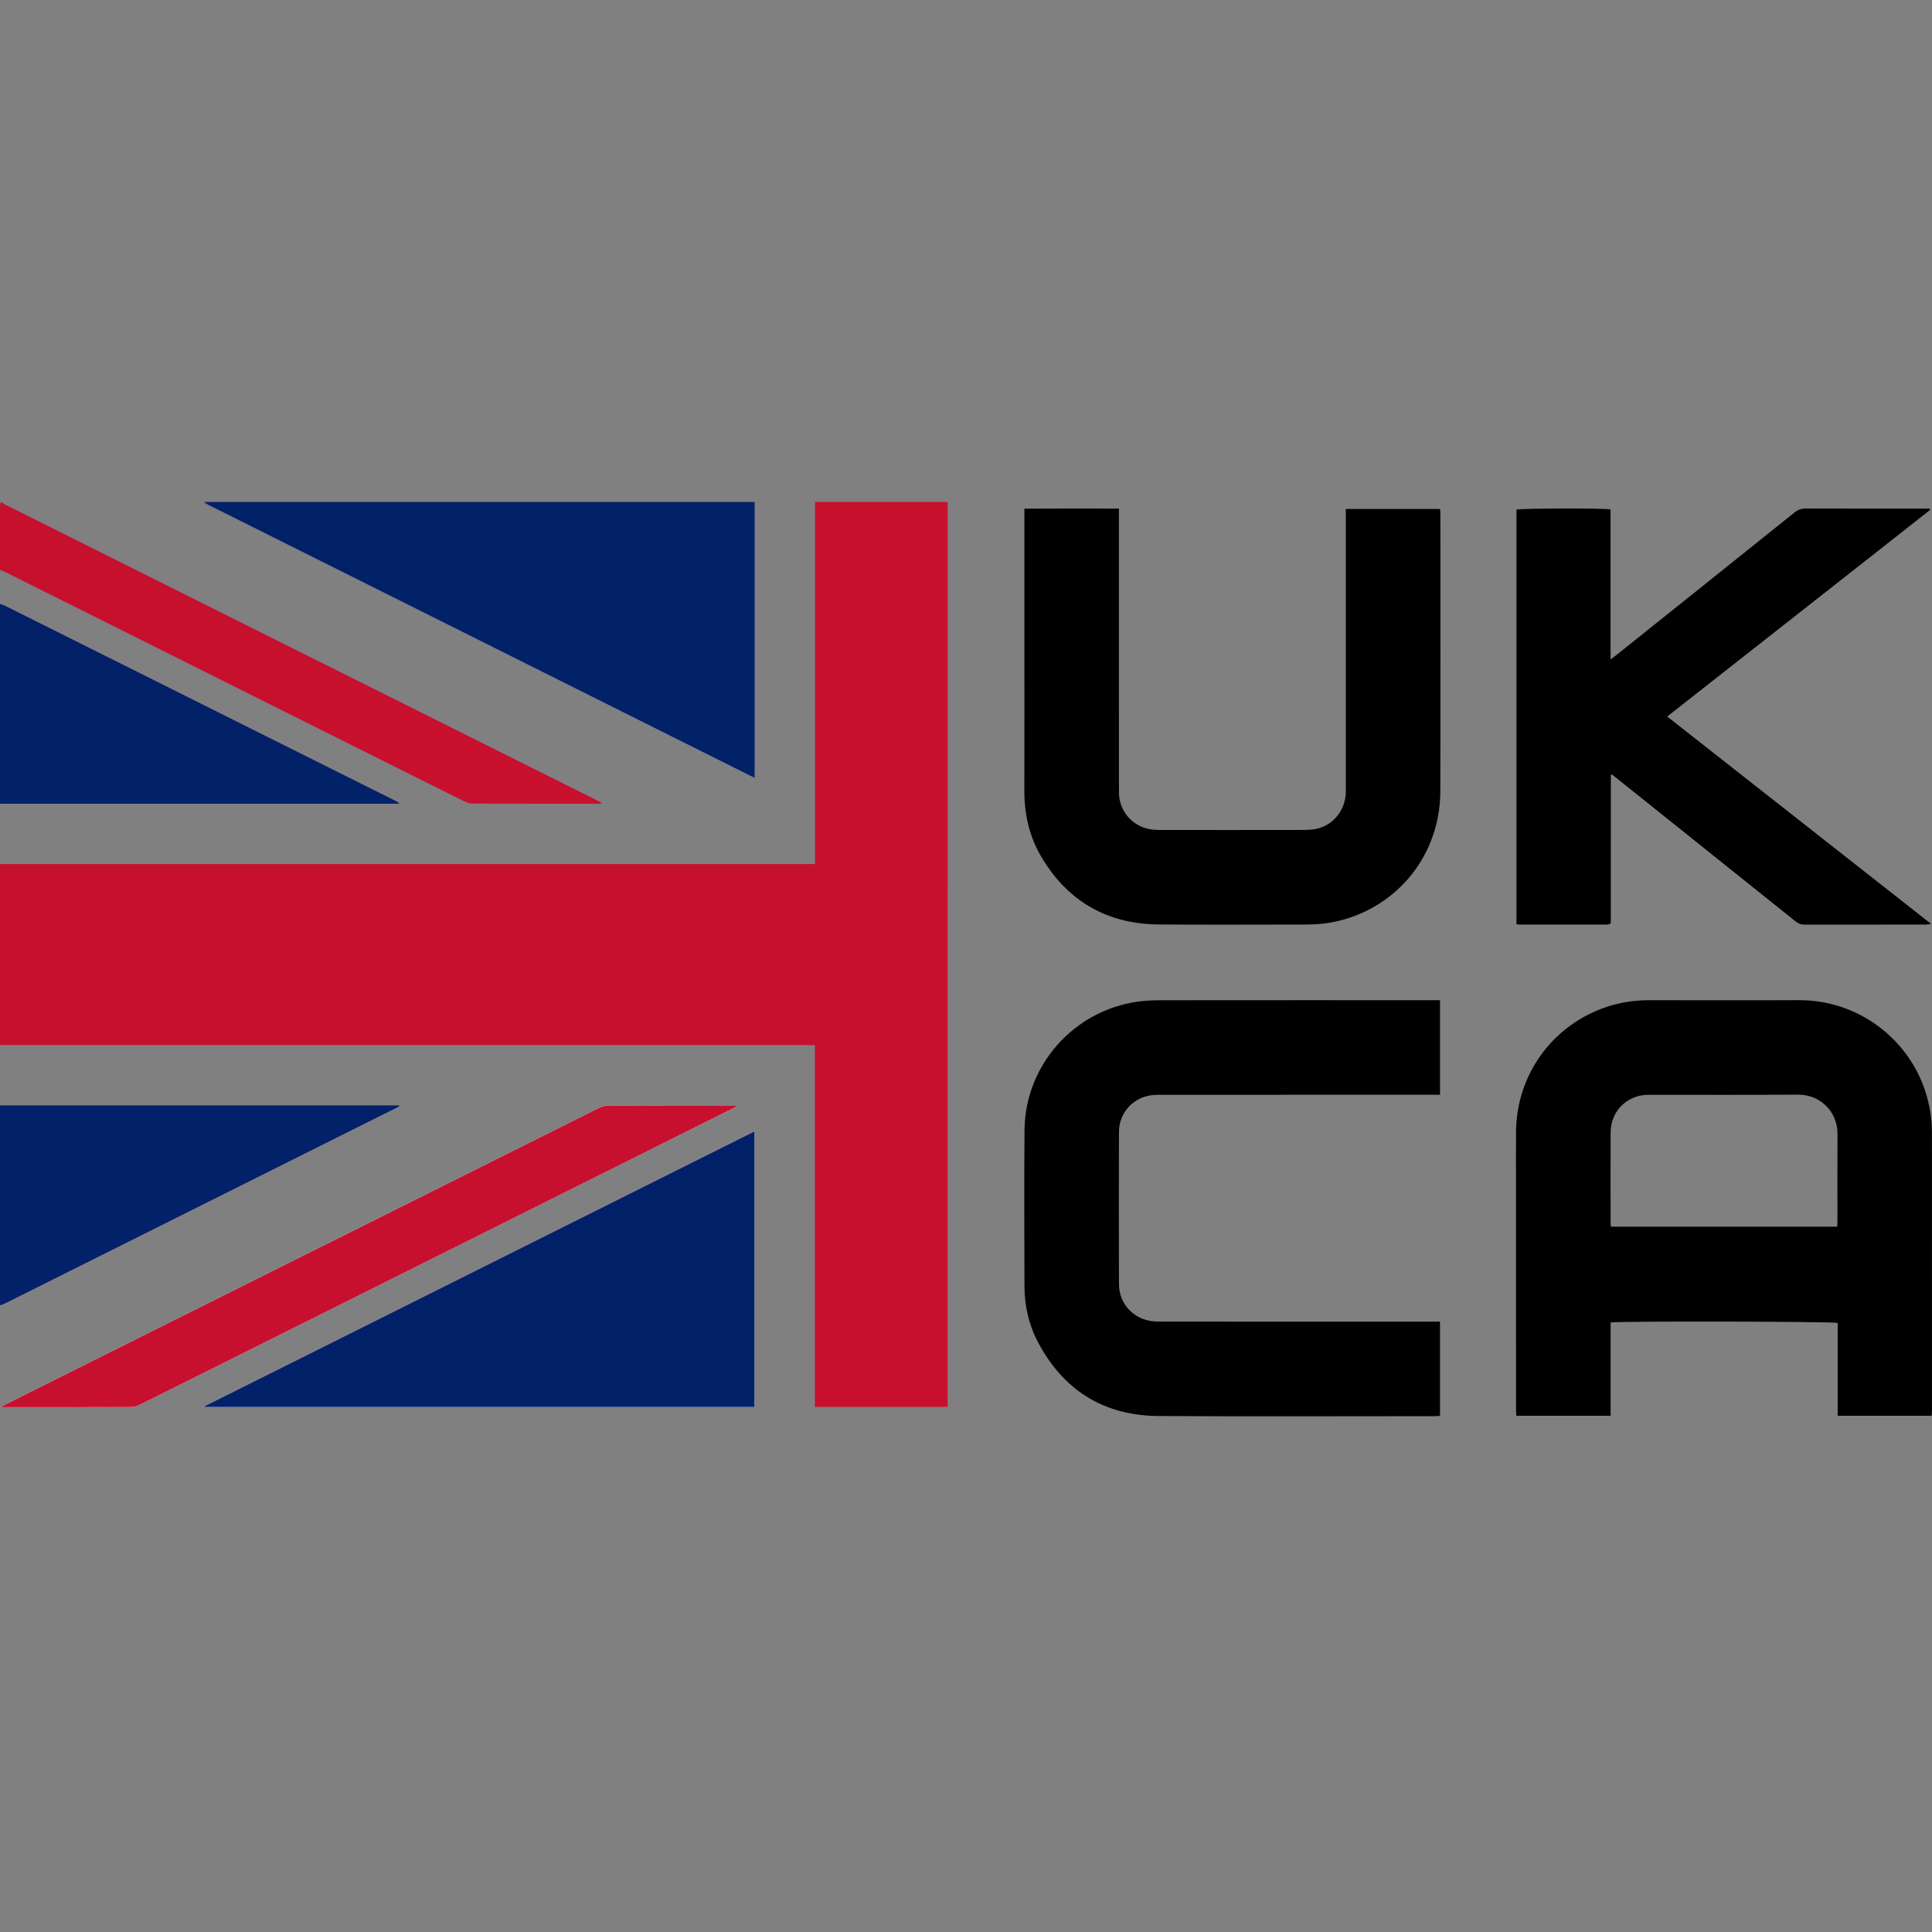
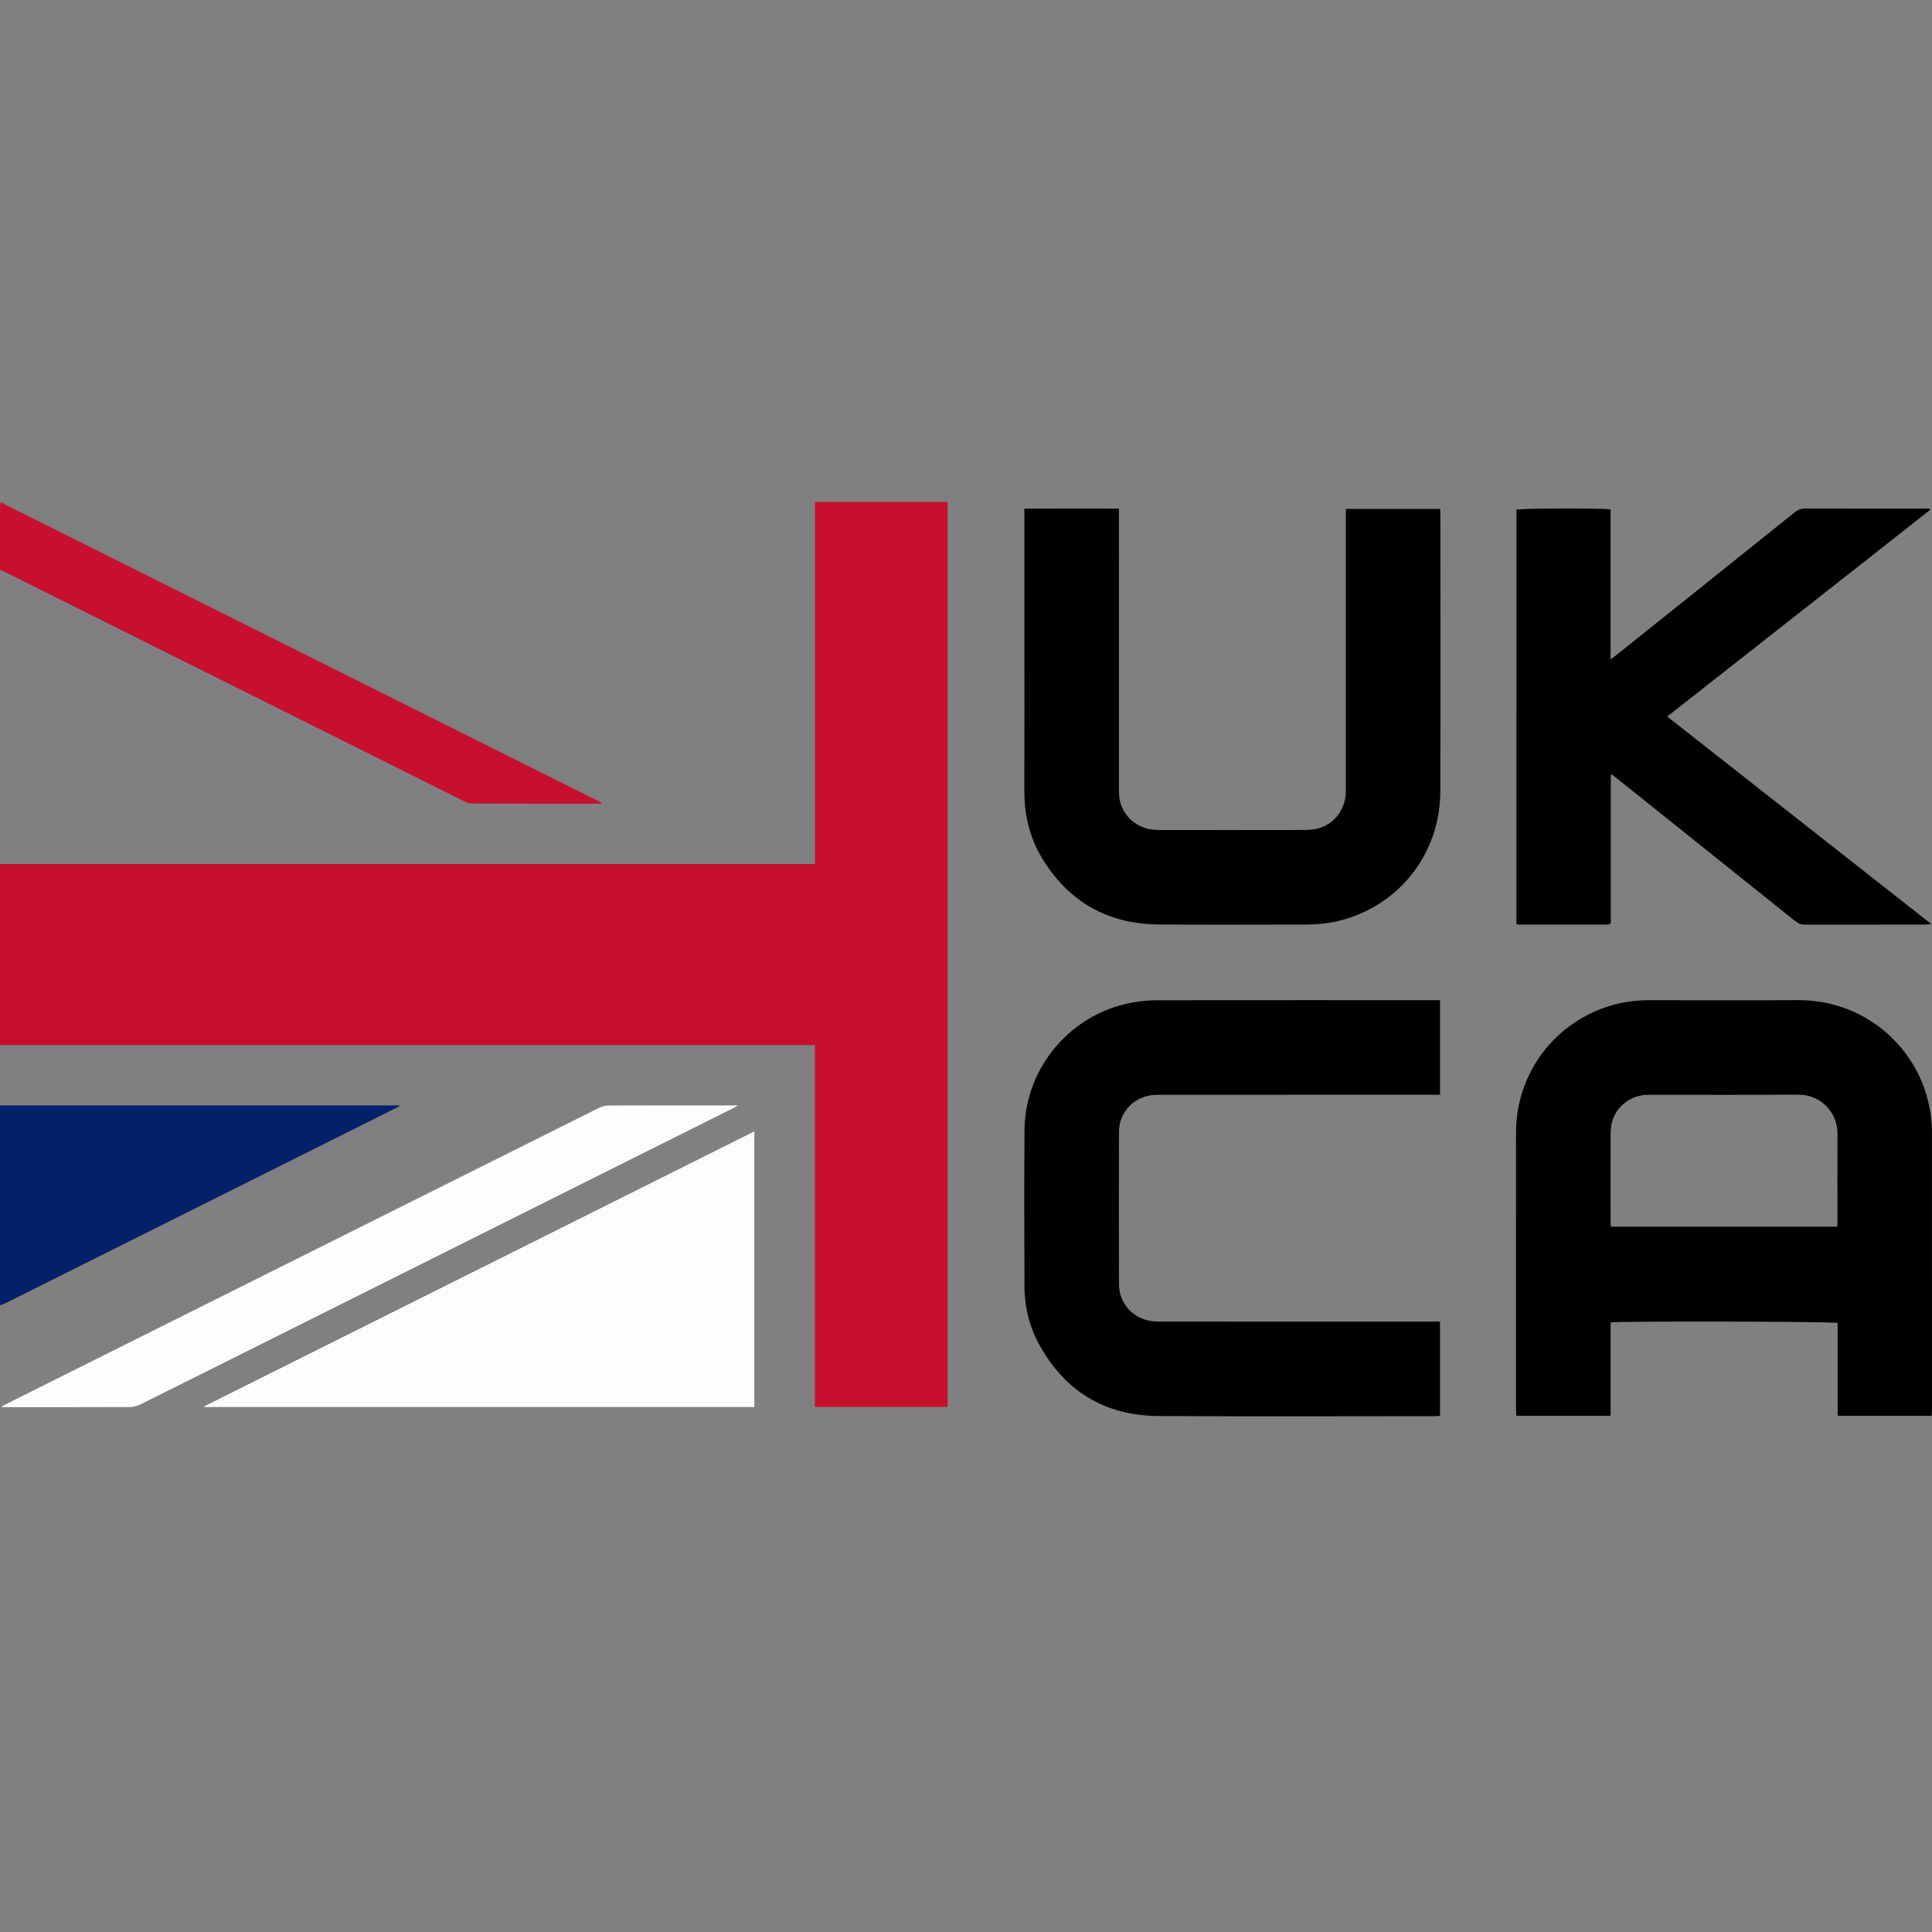
<svg xmlns="http://www.w3.org/2000/svg" id="uuid-321bb794-0327-4a9c-a53f-a50f12a46128" data-name="Ebene 5" viewBox="0 0 95 95">
  <rect x="0" y="0" width="95" height="95" fill="#808080" stroke="none" />
  <defs>
    <style>
      .uuid-9b55872a-1289-420d-a52b-400130ccc756 {
        fill: #c7102e;
      }

      .uuid-650e0129-7b3b-4824-a546-0810517b2253 {
        fill: #022169;
      }

      .uuid-cc3a6d1a-2c45-491e-9087-29cfb0f96c0e {
        fill: #fefdfe;
      }
    </style>
  </defs>
  <path class="uuid-9b55872a-1289-420d-a52b-400130ccc756" d="M46.596,51.396v17.784h-6.528v-17.791H0v-8.902H40.074V24.683h6.523v17.814l-.001,8.898Z" />
  <path class="uuid-cc3a6d1a-2c45-491e-9087-29cfb0f96c0e" d="M37.093,69.185v-13.553c-9.03,4.513-18.037,9.015-27.044,13.517,.006,.012,.012,.024,.018,.036h27.025Z" />
  <path class="uuid-cc3a6d1a-2c45-491e-9087-29cfb0f96c0e" d="M.088,69.154c.005,.013,.009,.025,.014,.038,2.095,0,4.189,.003,6.284-.005,.162-.001,.338-.042,.482-.114,2.156-1.07,4.308-2.148,6.461-3.224,7.584-3.79,15.167-7.58,22.75-11.371,.055-.027,.105-.063,.204-.123-2.156,0-4.251-.003-6.346,.005-.161,.001-.337,.043-.482,.115-9.725,4.855-19.448,9.716-29.171,14.575-.066,.033-.132,.068-.197,.103Z" />
-   <path class="uuid-650e0129-7b3b-4824-a546-0810517b2253" d="M37.106,24.683v13.559c-.12-.057-.208-.098-.296-.141-8.862-4.428-17.723-8.857-26.584-13.286-.073-.036-.139-.087-.207-.132,9.029,0,18.058,0,27.087,0Z" />
-   <path class="uuid-650e0129-7b3b-4824-a546-0810517b2253" d="M0,29.691c.071,.025,.145,.044,.212,.077,6.417,3.205,12.833,6.412,19.249,9.618,.059,.029,.117,.062,.166,.133H0v-9.829Z" />
  <path class="uuid-650e0129-7b3b-4824-a546-0810517b2253" d="M0,54.356H19.627c.003,.013,.005,.026,.008,.039-.065,.035-.129,.071-.195,.104-6.395,3.197-12.79,6.394-19.186,9.589-.081,.04-.169,.065-.254,.097,0-3.276,0-6.553,0-9.829Z" />
  <path class="uuid-9b55872a-1289-420d-a52b-400130ccc756" d="M.046,24.683c.071,.043,.139,.092,.213,.129,9.713,4.856,19.427,9.71,29.14,14.565,.067,.033,.132,.069,.195,.142h-.217c-2.033,0-4.065,.002-6.098-.004-.147-.001-.307-.037-.438-.103-7.524-3.756-15.046-7.516-22.569-11.275-.088-.044-.182-.077-.273-.116,0-1.051-.001-2.103,.002-3.154,0-.061,.029-.123,.044-.184Z" />
-   <path class="uuid-650e0129-7b3b-4824-a546-0810517b2253" d="M37.093,69.185H10.068c-.006-.012-.012-.024-.018-.036,9.007-4.502,18.014-9.003,27.044-13.517v13.553Z" />
-   <path class="uuid-9b55872a-1289-420d-a52b-400130ccc756" d="M.088,69.154c.066-.034,.131-.07,.197-.103,9.723-4.86,19.446-9.72,29.171-14.575,.144-.072,.32-.114,.482-.115,2.095-.007,4.189-.005,6.346-.005-.099,.06-.149,.096-.204,.123-7.583,3.791-15.167,7.581-22.75,11.371-2.153,1.076-4.305,2.154-6.461,3.224-.145,.072-.321,.113-.482,.114-2.095,.007-4.189,.005-6.284,.005-.005-.013-.009-.025-.014-.038Z" />
  <path d="M94.984,69.617h-4.622v-4.566c-.237-.075-10.779-.093-11.165-.025v4.59h-4.638c-.005-.113-.013-.225-.013-.337-.001-3.651-.001-7.302-.001-10.953,0-.901-.007-1.801,.002-2.702,.031-2.915,1.948-5.411,4.755-6.205,.592-.167,1.195-.237,1.808-.237,2.441,0,4.881,.009,7.321-.002,3.017-.014,5.44,1.974,6.249,4.509,.208,.651,.317,1.318,.317,1.999,.004,4.561,.002,9.123,.002,13.684,0,.075-.009,.151-.015,.245Zm-4.645-9.298c.005-.105,.012-.191,.012-.276,.001-1.423-.007-2.847,.003-4.27,.008-1.109-.848-1.954-1.94-1.947-2.43,.017-4.861,.004-7.291,.007-.173,0-.351,.012-.518,.052-.839,.204-1.405,.924-1.408,1.8-.006,1.472-.002,2.944-.001,4.415,0,.067,.009,.134,.015,.218h11.129Z" />
  <path d="M70.808,49.182v4.649h-.379c-4.445,0-8.89-.001-13.335,.002-.221,0-.45,.003-.663,.054-.829,.196-1.407,.915-1.409,1.768-.007,2.498-.008,4.997,0,7.495,.003,.956,.709,1.716,1.659,1.818,.153,.017,.309,.018,.464,.018,4.426,.001,8.851,.001,13.277,.001h.386v4.633c-.105,.006-.199,.015-.293,.015-4.513,.001-9.025,.02-13.538-.007-2.675-.016-4.663-1.24-5.923-3.604-.458-.858-.677-1.791-.679-2.765-.005-2.566-.021-5.133,.003-7.699,.03-3.172,2.409-5.859,5.55-6.305,.363-.051,.733-.071,1.1-.071,4.484-.005,8.967-.003,13.451-.003h.329Z" />
  <path d="M66.178,25.026h4.632c.006,.093,.016,.177,.016,.261,.001,4.542,.01,9.084-.003,13.626-.008,3.078-2.043,5.649-5.001,6.37-.54,.132-1.089,.178-1.642,.179-2.392,.002-4.784,.014-7.176-.003-2.553-.018-4.501-1.13-5.802-3.329-.589-.996-.835-2.093-.833-3.251,.007-2.663,.002-5.326,.002-7.99,0-1.83,0-3.661,0-5.491v-.384c1.553-.012,3.085-.004,4.649-.006v.408c0,4.455-0,8.91,.001,13.364,0,.183-.001,.371,.036,.549,.165,.803,.814,1.38,1.632,1.466,.134,.014,.271,.017,.406,.017,2.334,.001,4.668,.003,7.002-.002,.231-.001,.468-.012,.69-.068,.799-.202,1.344-.895,1.387-1.734,.005-.106,.003-.213,.003-.32,0-4.426,0-8.851,0-13.277,0-.123,0-.247,0-.387Z" />
  <path d="M79.192,32.425c.122-.09,.199-.143,.272-.201,2.926-2.34,5.853-4.68,8.775-7.024,.169-.136,.335-.196,.552-.195,1.937,.007,3.873,.004,5.81,.004h.283c.009,.021,.017,.041,.025,.062-2.145,1.693-4.297,3.378-6.444,5.067-2.153,1.694-4.308,3.384-6.486,5.095,4.324,3.398,8.629,6.781,12.983,10.202-.135,.014-.207,.028-.279,.028-1.985,.001-3.97-.001-5.955,.004-.178,.001-.311-.059-.445-.167-2.924-2.343-5.85-4.683-8.775-7.024-.083-.066-.167-.131-.245-.193-.021,.008-.03,.01-.038,.015-.007,.005-.017,.012-.017,.019-.001,2.429-.001,4.859-.001,7.255-.033,.041-.038,.049-.045,.055-.007,.007-.015,.015-.023,.017-.037,.008-.075,.019-.113,.019-1.443,.001-2.885,.001-4.328-.001-.037,0-.075-.011-.131-.02V25.058c.203-.062,4.276-.077,4.627-.01v7.376Z" />
</svg>